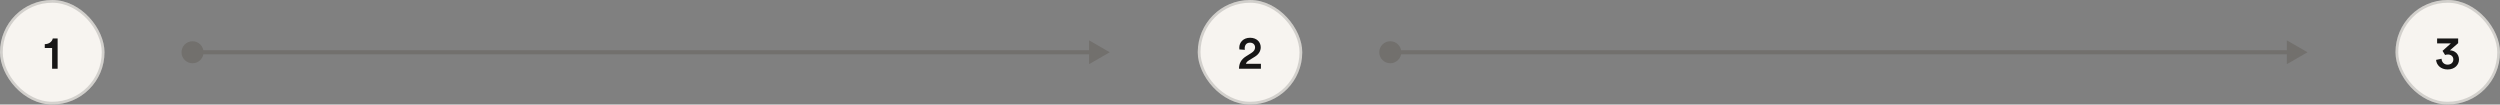
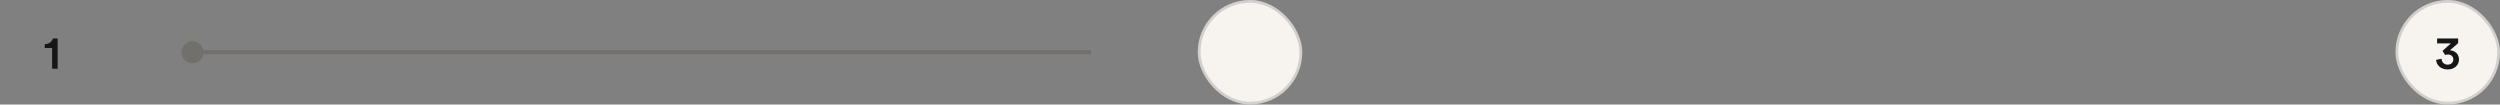
<svg xmlns="http://www.w3.org/2000/svg" width="909" height="38" viewBox="0 0 909 38" fill="none">
  <rect x="0" y="0" width="909" height="38" fill="#808080" stroke="none" />
-   <rect width="38" height="38" rx="19" fill="#F7F4F0" />
-   <rect x="0.5" y="0.5" width="37" height="37" rx="18.5" stroke="black" stroke-opacity="0.15" />
  <path d="M20.955 25H18.949V17.452H16.28V16.058C17.861 16.024 18.949 15.14 19.187 13.984H20.955V25Z" fill="#171616" />
-   <path d="M66 19C66 21.209 67.791 23 70 23C72.209 23 74 21.209 74 19C74 16.791 72.209 15 70 15C67.791 15 66 16.791 66 19ZM403.5 19L396 14.67L396 23.33L403.5 19ZM70 19L70 19.75L396.75 19.75L396.75 19L396.75 18.25L70 18.25L70 19Z" fill="#5E5951" fill-opacity="0.4" />
+   <path d="M66 19C66 21.209 67.791 23 70 23C72.209 23 74 21.209 74 19C74 16.791 72.209 15 70 15C67.791 15 66 16.791 66 19ZM403.5 19L396 14.67L403.5 19ZM70 19L70 19.75L396.75 19.75L396.75 19L396.75 18.25L70 18.25L70 19Z" fill="#5E5951" fill-opacity="0.4" />
  <rect x="435.5" width="38" height="38" rx="19" fill="#F7F4F0" />
  <rect x="436" y="0.5" width="37" height="37" rx="18.5" stroke="black" stroke-opacity="0.15" />
-   <path d="M452.621 18.115L450.649 17.979C450.632 17.826 450.598 17.571 450.598 17.35C450.598 15.446 452.026 13.729 454.525 13.729C456.956 13.729 458.401 15.31 458.401 17.197C458.401 18.625 457.602 19.798 456.276 20.614L454.134 21.94C453.607 22.263 453.165 22.654 453.012 23.198H458.469V25H450.496C450.53 23.113 451.193 21.634 453.114 20.444L454.933 19.305C455.919 18.693 456.344 18.03 456.344 17.231C456.344 16.33 455.732 15.514 454.491 15.514C453.199 15.514 452.57 16.415 452.57 17.554C452.57 17.724 452.604 17.928 452.621 18.115Z" fill="#171616" />
-   <path d="M501.5 19C501.5 21.209 503.291 23 505.5 23C507.709 23 509.5 21.209 509.5 19C509.5 16.791 507.709 15 505.5 15C503.291 15 501.5 16.791 501.5 19ZM839 19L831.5 14.67L831.5 23.33L839 19ZM505.5 19L505.5 19.75L832.25 19.75L832.25 19L832.25 18.25L505.5 18.25L505.5 19Z" fill="#5E5951" fill-opacity="0.4" />
  <rect x="871" width="38" height="38" rx="19" fill="#F7F4F0" />
  <rect x="871.5" y="0.5" width="37" height="37" rx="18.5" stroke="black" stroke-opacity="0.15" />
  <path d="M889.041 20.002L888.106 18.489L891.149 15.769H886.134V13.984H893.784V15.684L890.792 18.302C892.441 18.336 894.09 19.526 894.09 21.651C894.09 23.538 892.577 25.255 889.959 25.255C887.409 25.255 885.896 23.606 885.76 21.77L887.749 21.362C887.8 22.637 888.718 23.504 889.942 23.504C891.285 23.504 892.033 22.637 892.033 21.634C892.033 20.359 891.013 19.815 890.078 19.815C889.551 19.815 889.211 19.917 889.041 20.002Z" fill="#171616" />
</svg>